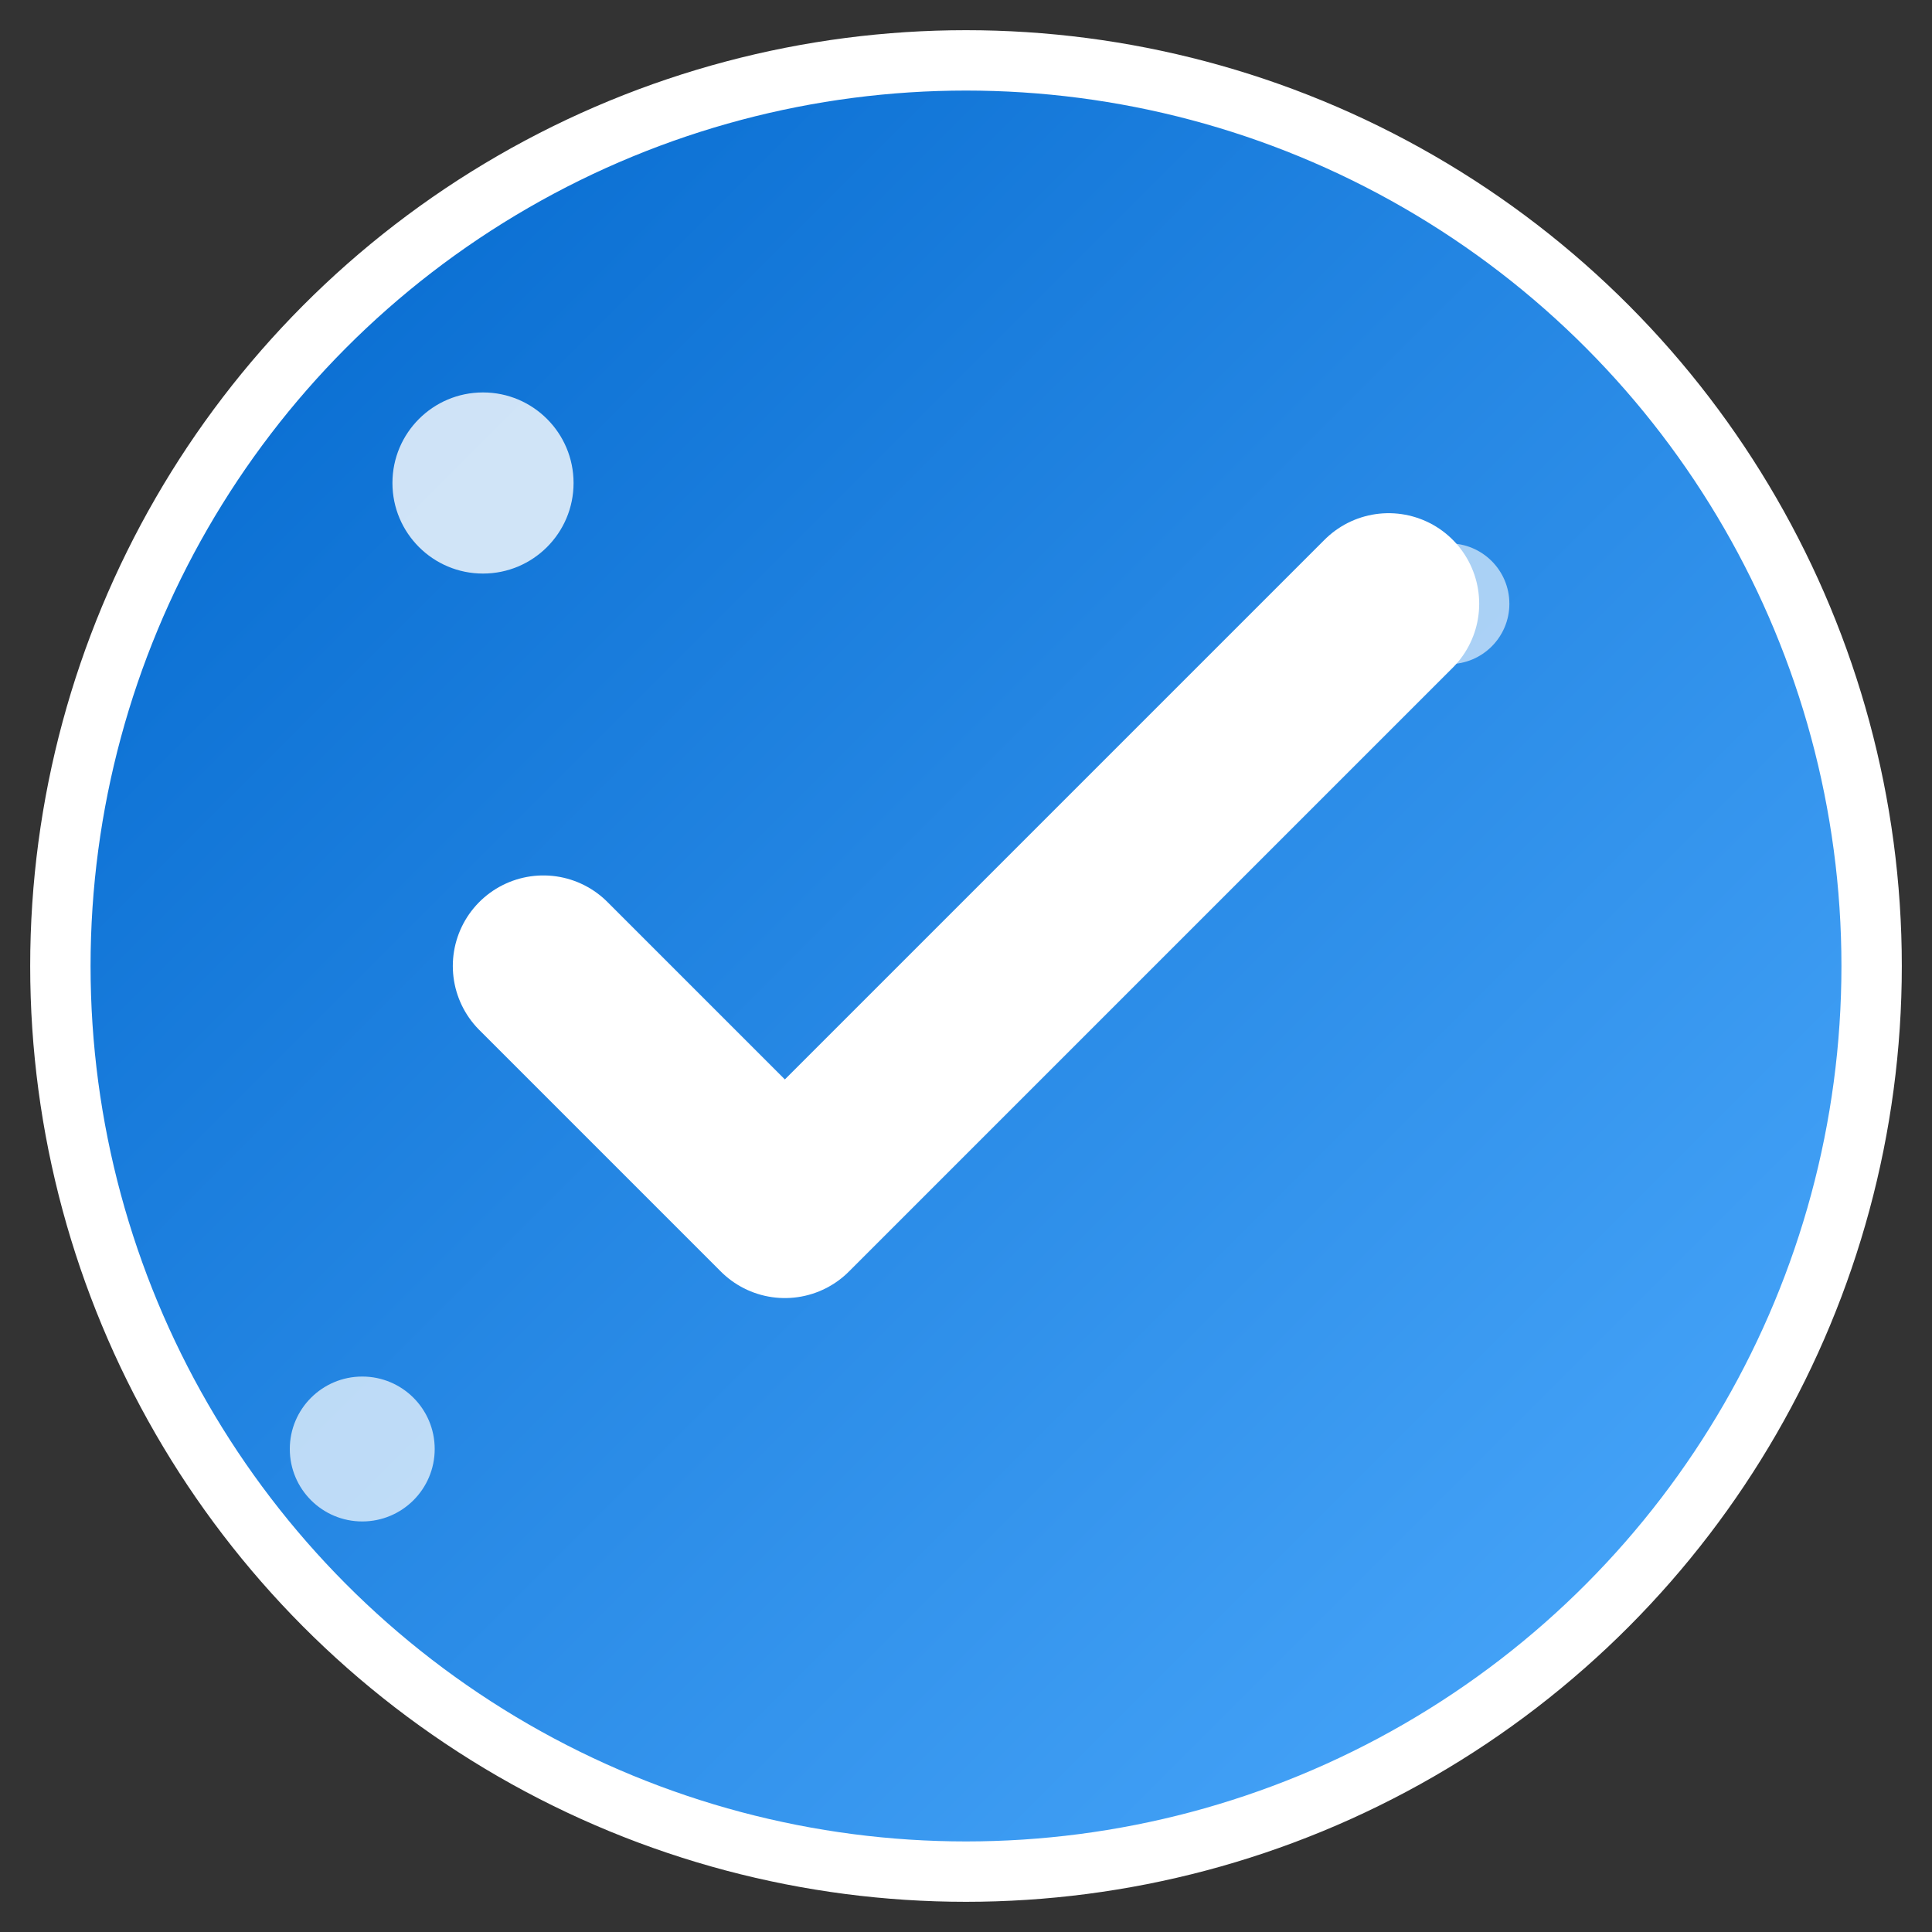
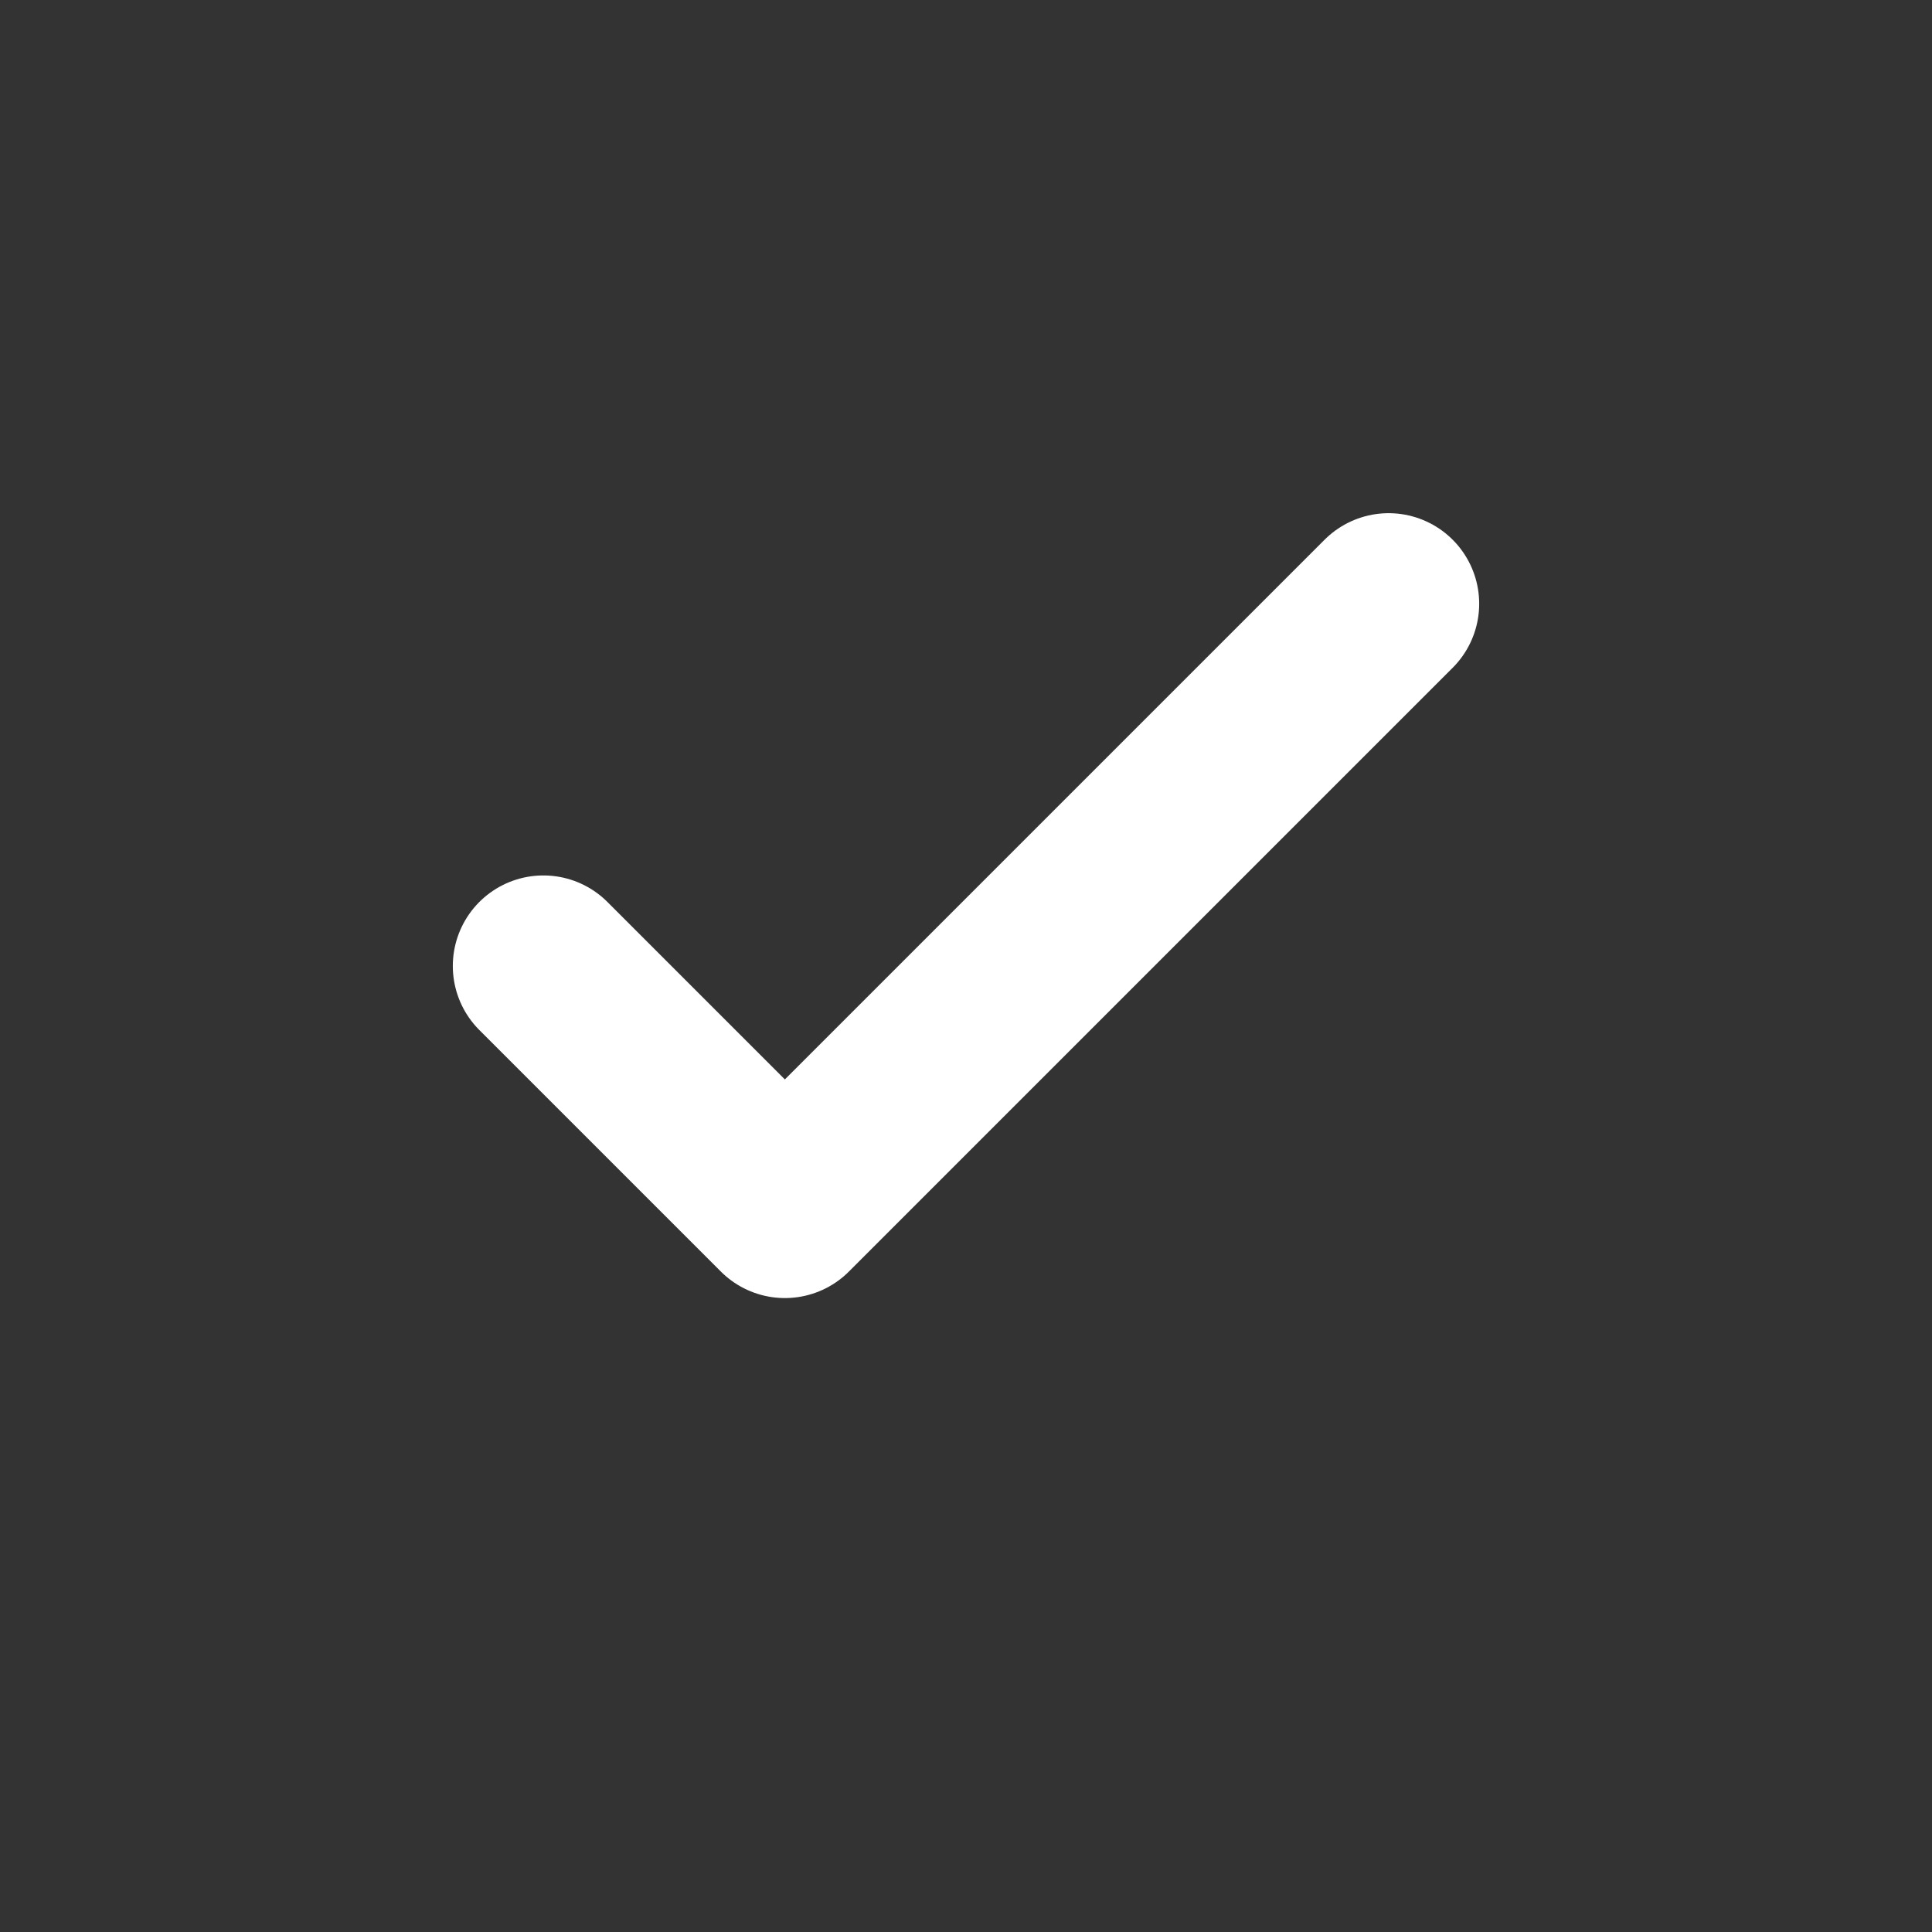
<svg xmlns="http://www.w3.org/2000/svg" width="32" height="32" viewBox="0 0 32 32" fill="none">
  <rect x="0" y="0" width="32" height="32" fill="#333333" stroke="none" />
  <defs>
    <linearGradient id="faviconGradient" x1="0%" y1="0%" x2="100%" y2="100%">
      <stop offset="0%" style="stop-color:#0066cc;stop-opacity:1" />
      <stop offset="100%" style="stop-color:#4facfe;stop-opacity:1" />
    </linearGradient>
  </defs>
-   <circle cx="16" cy="16" r="15" fill="url(#faviconGradient)" stroke="#ffffff" stroke-width="1" />
  <path d="M9 16 L13 20 L23 10" stroke="#ffffff" stroke-width="3" stroke-linecap="round" stroke-linejoin="round" />
-   <circle cx="8" cy="8" r="1.5" fill="#ffffff" opacity="0.8" />
-   <circle cx="24" cy="10" r="1" fill="#ffffff" opacity="0.6" />
-   <circle cx="6" cy="24" r="1.2" fill="#ffffff" opacity="0.7" />
</svg>